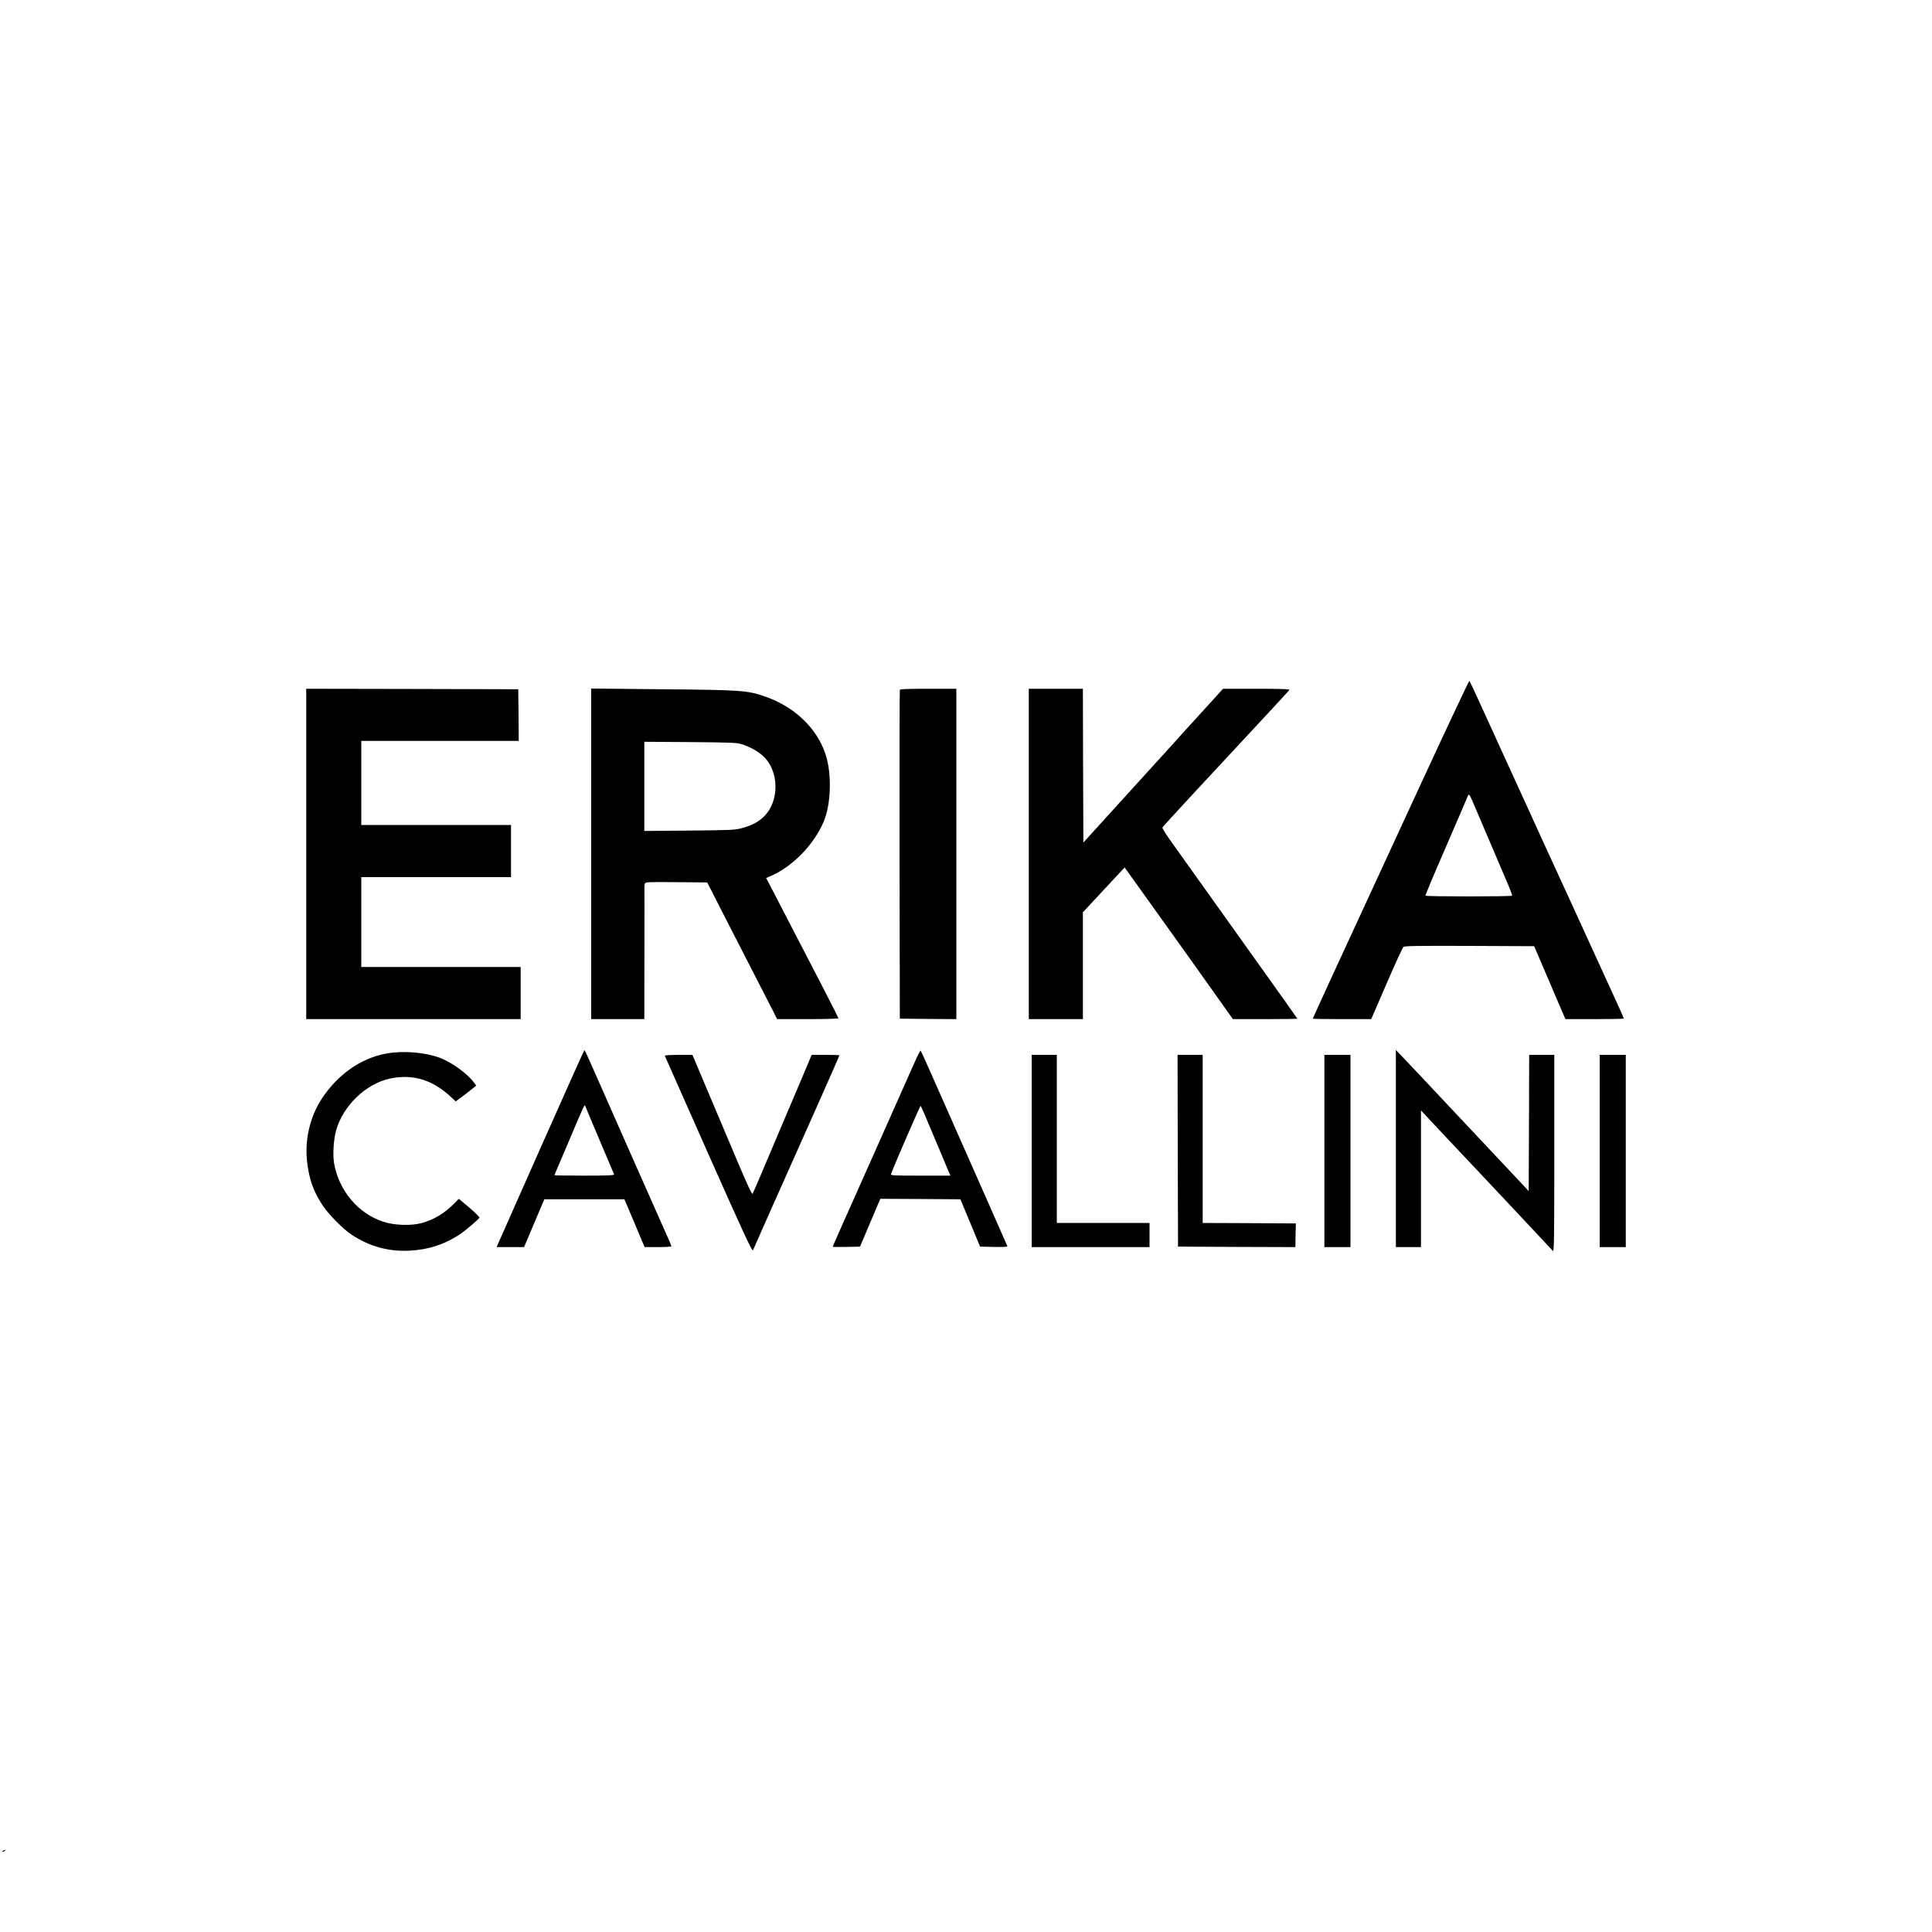
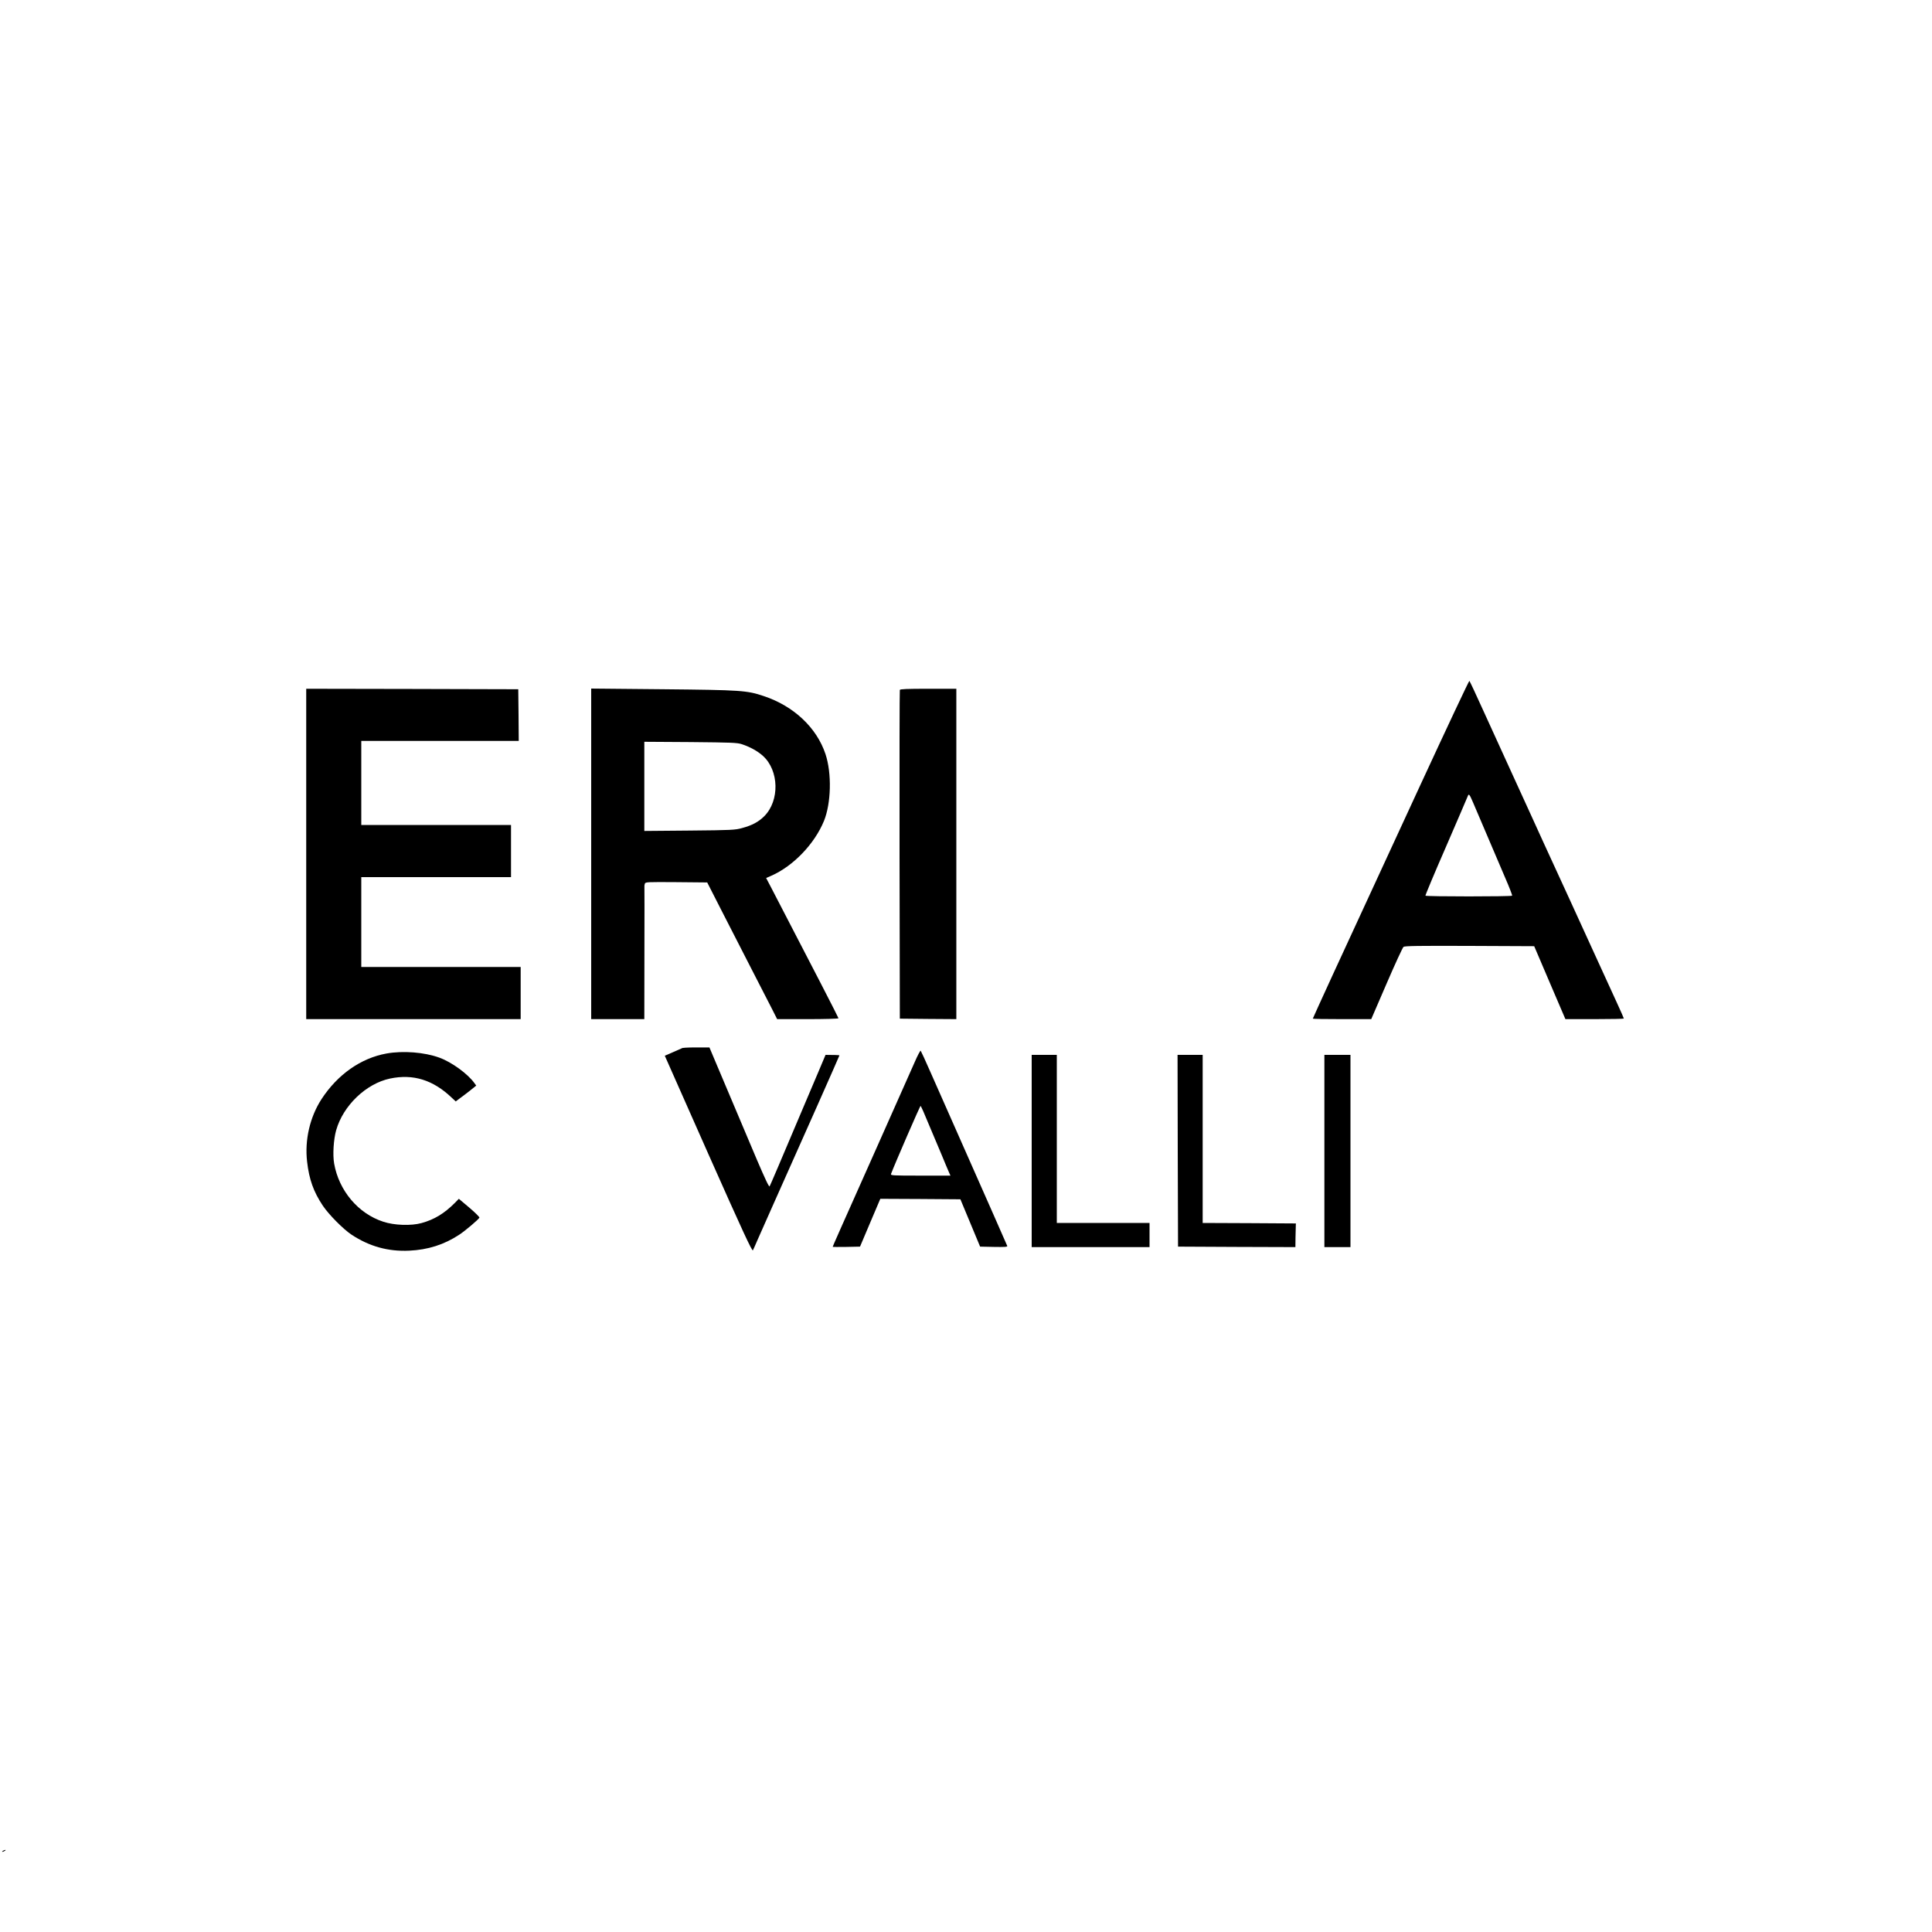
<svg xmlns="http://www.w3.org/2000/svg" version="1.0" width="2000pt" height="2000pt" viewBox="0 0 2000 2000" preserveAspectRatio="xMidYMid meet">
  <g transform="translate(0,2000) scale(0.1,-0.1)" fill="#000000" stroke="none">
    <path d="M14705 11877 c-274 -595 -531 -1152 -571 -1237 -164 -352 -544 -1180 -544 -1185 0 -3 136 -5 303 -5 l302 0 159 368 c87 202 166 373 175 380 12 10 155 12 684 10 l669 -3 161 -377 162 -378 302 0 c167 0 303 3 303 6 0 4 -33 79 -74 168 -41 88 -136 296 -211 461 -76 165 -198 433 -272 595 -242 526 -355 773 -403 880 -26 58 -120 263 -208 455 -88 193 -219 481 -292 640 -72 160 -135 293 -139 297 -3 4 -231 -480 -506 -1075z m543 -182 c39 -93 242 -566 335 -785 42 -96 73 -178 71 -182 -6 -10 -892 -10 -898 0 -2 4 92 230 211 502 118 272 219 508 225 523 13 35 18 30 56 -58z" />
    <path d="M3170 11160 l0 -1710 1110 0 1110 0 0 270 0 270 -825 0 -825 0 0 465 0 465 775 0 775 0 0 270 0 270 -775 0 -775 0 0 435 0 435 815 0 815 0 -2 268 -3 267 -1097 3 -1098 2 0 -1710z" />
    <path d="M6120 11161 l0 -1711 275 0 275 0 1 683 c1 375 1 686 0 691 -1 4 1 17 4 27 6 19 19 19 326 17 l320 -3 153 -300 c84 -165 224 -437 310 -605 86 -168 180 -351 209 -407 l52 -103 318 0 c174 0 317 4 317 9 0 7 -255 502 -695 1349 l-54 103 55 24 c226 100 445 328 543 565 75 183 83 495 16 695 -91 272 -328 496 -638 599 -175 59 -234 63 -1044 71 l-743 7 0 -1711z m1560 1135 c86 -29 161 -70 218 -121 167 -151 174 -463 14 -624 -59 -59 -126 -95 -230 -123 -72 -20 -107 -22 -544 -26 l-468 -4 0 462 0 461 478 -3 c428 -4 483 -6 532 -22z" />
    <path d="M9315 12858 c-3 -7 -4 -776 -3 -1708 l3 -1695 293 -3 292 -2 0 1710 0 1710 -290 0 c-223 0 -292 -3 -295 -12z" />
-     <path d="M10650 11160 l0 -1710 280 0 280 0 0 553 0 553 216 232 216 232 92 -128 c50 -70 303 -423 561 -784 l468 -658 334 0 c183 0 333 2 333 5 0 2 -199 282 -442 622 -243 340 -501 701 -573 803 -72 102 -189 265 -259 363 -71 97 -126 183 -123 190 2 6 139 156 303 333 858 922 1009 1085 1012 1094 2 7 -118 10 -341 10 l-346 0 -138 -152 c-76 -84 -159 -175 -185 -203 -25 -27 -55 -60 -65 -71 -25 -29 -253 -281 -393 -434 -63 -69 -239 -262 -390 -429 l-275 -303 -3 796 -2 796 -280 0 -280 0 0 -1710z" />
-     <path d="M5605 8138 c-242 -545 -445 -1004 -452 -1020 l-12 -28 142 0 142 0 105 248 105 247 415 0 414 0 32 -75 c17 -41 64 -153 104 -247 l73 -173 139 0 c76 0 138 4 138 9 0 4 -14 39 -31 77 -32 70 -619 1396 -777 1756 -48 109 -89 198 -92 198 -3 -1 -203 -447 -445 -992z m602 59 c79 -188 147 -348 150 -354 4 -10 -61 -13 -306 -13 -171 0 -311 2 -311 4 0 2 9 26 21 53 12 26 77 181 146 343 141 333 145 340 151 322 2 -7 69 -167 149 -355z" />
    <path d="M9468 9003 c-31 -71 -206 -463 -388 -873 -391 -876 -460 -1032 -460 -1037 0 -2 64 -2 142 -1 l141 3 105 248 105 247 414 -2 415 -3 50 -120 c27 -66 73 -176 102 -245 l52 -125 143 -3 c113 -2 142 0 138 10 -4 12 -206 468 -542 1228 -84 190 -197 444 -250 565 -53 121 -100 223 -104 228 -4 4 -33 -50 -63 -120z m90 -508 c23 -55 109 -259 192 -455 28 -69 60 -144 70 -167 l19 -43 -311 0 c-291 0 -310 1 -304 18 35 94 302 710 306 704 3 -4 16 -29 28 -57z" />
-     <path d="M14450 8111 l0 -1021 130 0 130 0 0 707 0 708 38 -41 c45 -49 467 -498 568 -604 53 -56 652 -693 760 -810 12 -12 14 143 14 1008 l0 1022 -130 0 -130 0 -2 -705 -3 -705 -114 122 c-63 68 -185 197 -271 288 -86 91 -298 316 -470 500 -173 184 -360 384 -417 443 l-103 108 0 -1020z" />
    <path d="M4000 9094 c-264 -48 -504 -216 -671 -471 -121 -186 -176 -424 -150 -648 21 -185 67 -312 162 -455 63 -94 212 -244 299 -302 184 -121 378 -175 595 -165 196 9 364 63 520 166 61 40 199 157 208 176 2 6 -44 52 -104 103 l-109 92 -42 -43 c-110 -110 -213 -172 -344 -208 -108 -30 -283 -24 -397 14 -259 84 -459 322 -508 602 -16 91 -6 250 21 345 72 255 310 483 558 535 239 50 445 -14 638 -198 l42 -39 38 29 c22 15 69 52 107 81 l67 54 -19 26 c-68 95 -235 217 -362 263 -156 57 -377 74 -549 43z" />
-     <path d="M6882 9071 c2 -5 205 -464 452 -1020 354 -797 452 -1008 460 -994 5 9 26 56 46 103 21 47 94 211 162 365 292 652 688 1545 688 1550 0 3 -65 5 -144 5 l-144 0 -32 -77 c-18 -43 -52 -123 -75 -178 -24 -55 -93 -219 -155 -365 -249 -589 -341 -804 -349 -818 -6 -10 -47 78 -131 274 -215 509 -366 865 -430 1017 l-62 147 -145 0 c-82 0 -143 -4 -141 -9z" />
+     <path d="M6882 9071 c2 -5 205 -464 452 -1020 354 -797 452 -1008 460 -994 5 9 26 56 46 103 21 47 94 211 162 365 292 652 688 1545 688 1550 0 3 -65 5 -144 5 c-18 -43 -52 -123 -75 -178 -24 -55 -93 -219 -155 -365 -249 -589 -341 -804 -349 -818 -6 -10 -47 78 -131 274 -215 509 -366 865 -430 1017 l-62 147 -145 0 c-82 0 -143 -4 -141 -9z" />
    <path d="M10680 8085 l0 -995 610 0 610 0 0 125 0 125 -480 0 -480 0 0 870 0 870 -130 0 -130 0 0 -995z" />
    <path d="M12192 8088 l3 -993 608 -3 607 -2 1 97 c1 54 2 109 3 123 l1 25 -482 3 -483 2 0 870 0 870 -130 0 -130 0 2 -992z" />
    <path d="M13710 8085 l0 -995 135 0 135 0 0 995 0 995 -135 0 -135 0 0 -995z" />
-     <path d="M16560 8085 l0 -995 135 0 135 0 0 995 0 995 -135 0 -135 0 0 -995z" />
    <path d="M30 840 c-8 -5 -10 -10 -5 -10 6 0 17 5 25 10 8 5 11 10 5 10 -5 0 -17 -5 -25 -10z" />
  </g>
</svg>